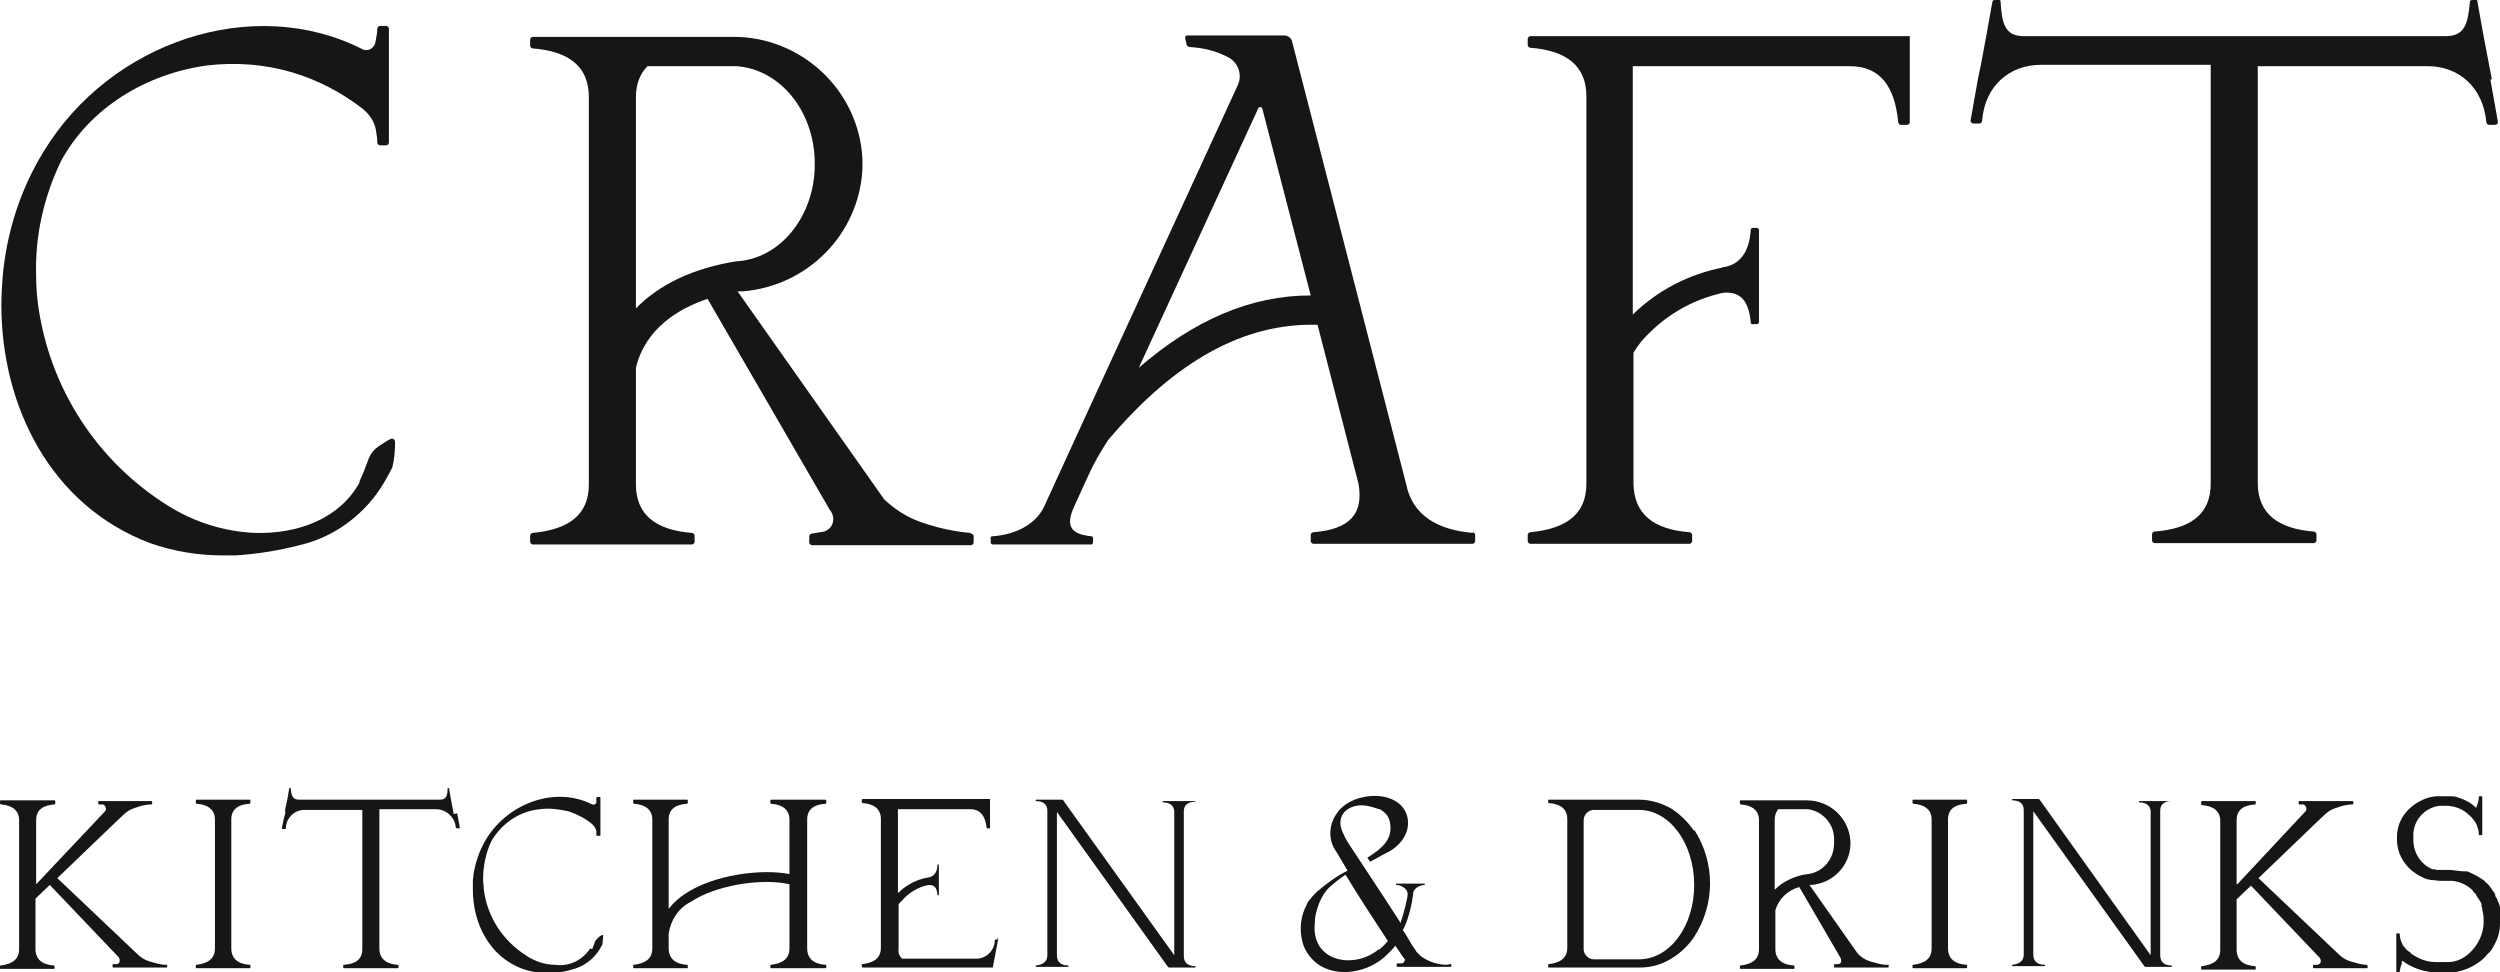
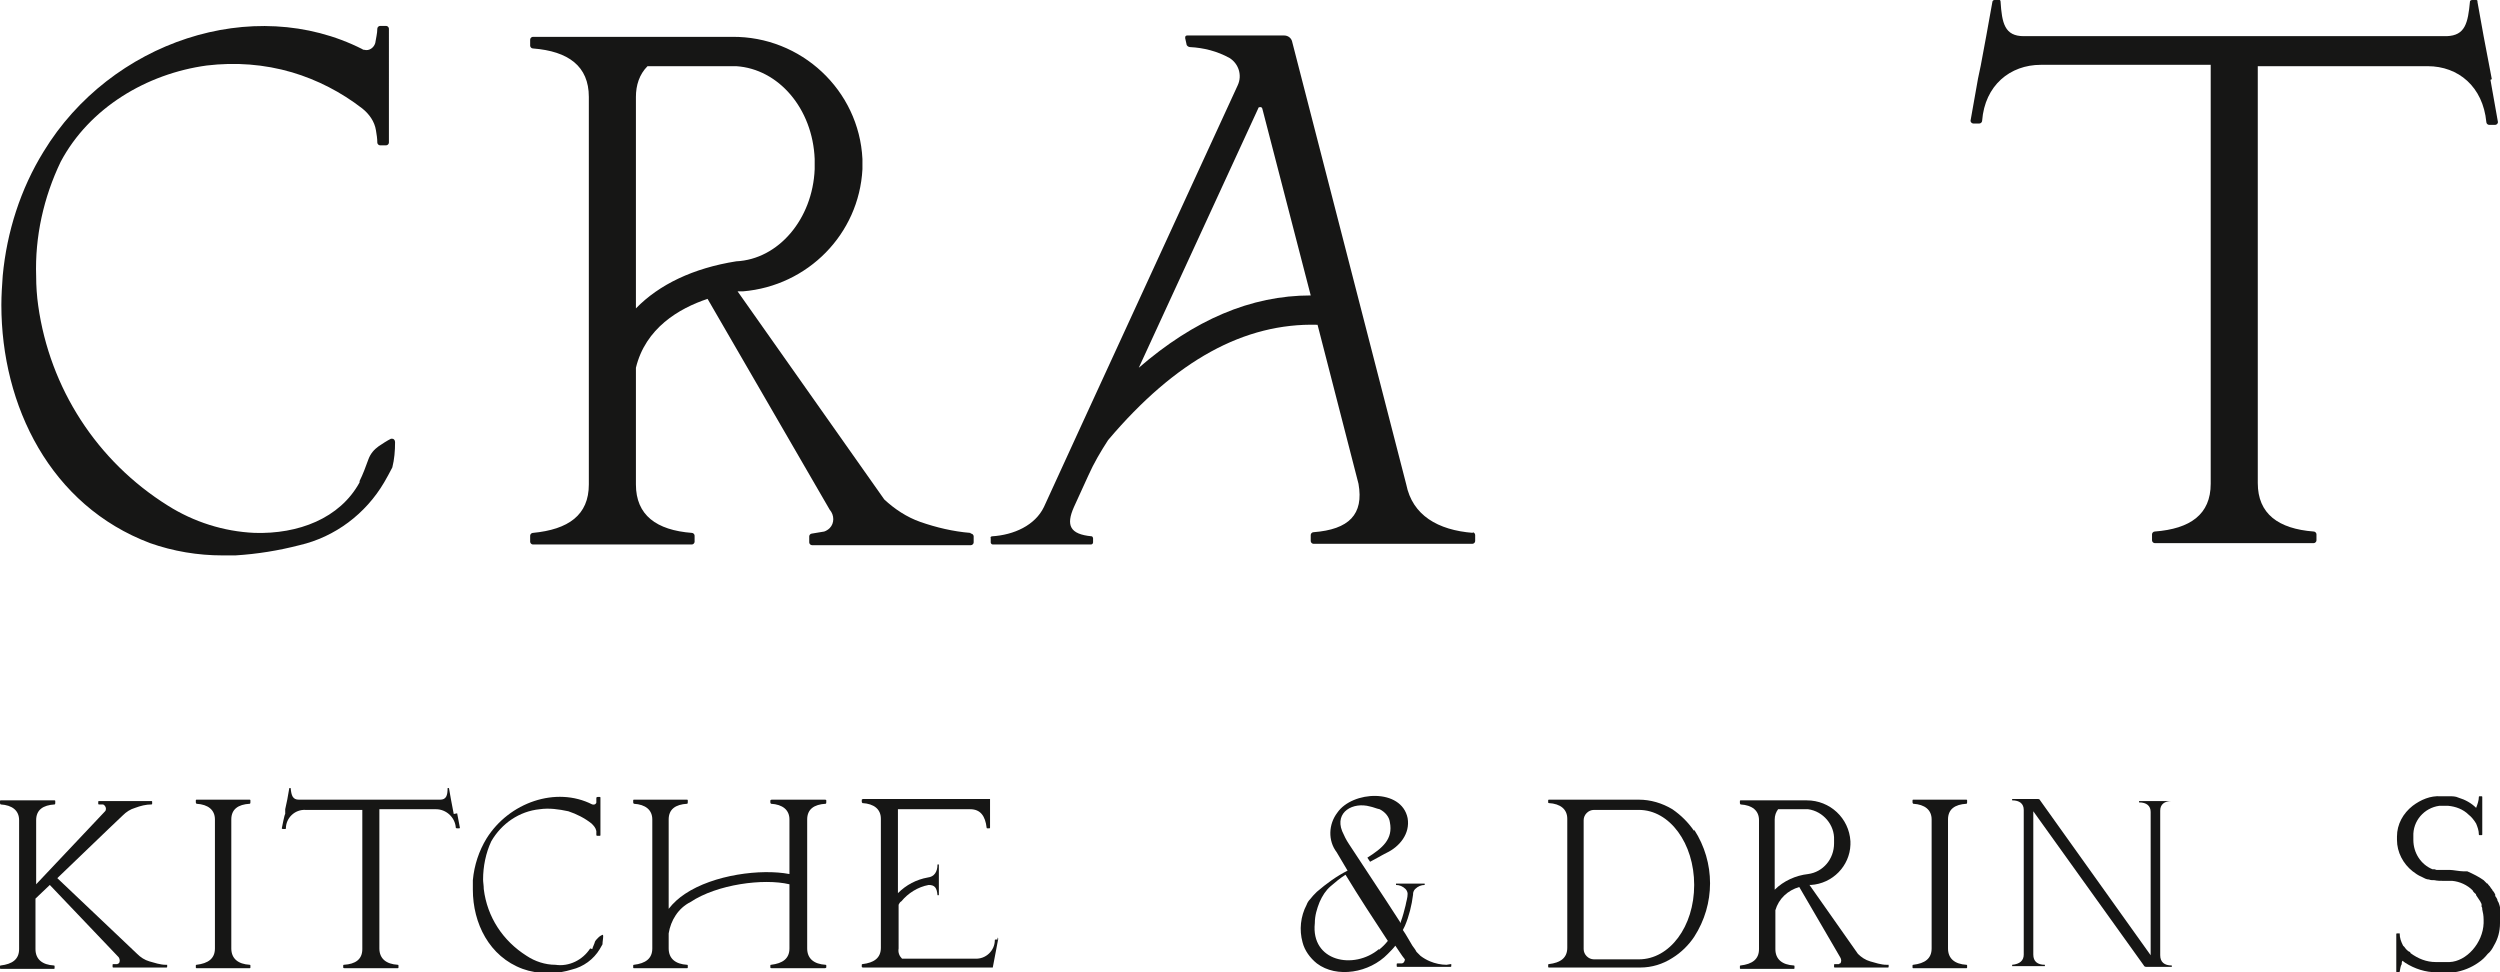
<svg xmlns="http://www.w3.org/2000/svg" id="_Слой_1" data-name="Слой_1" version="1.1" viewBox="0 0 366.4 142.5">
  <defs>
    <style> .st0 { fill: #161615; } </style>
  </defs>
  <g id="Layer_2">
    <g id="Layer_1-2">
      <path class="st0" d="M142.2,78.1c-2.5-.2-5-.8-7.3-1.6-2-.7-3.8-1.9-5.3-3.3l-21.5-30.5h.8c9.5-.8,17-8.4,17.5-17.9v-1.5c-.5-10.1-9-18-19.1-17.9h-29.2c-.2,0-.4.2-.4.4v.9c0,.2.2.4.4.4,5.2.4,8.2,2.6,8.2,7.1v56.8c0,4.5-3,6.6-8.2,7.1-.2,0-.4.2-.4.4v.9c0,.2.2.4.4.4h23.3c.2,0,.4-.2.4-.4v-.9c0-.2-.2-.4-.4-.4-5.2-.4-8.2-2.6-8.2-7.1v-17.1h0c1.4-5.8,6.3-8.7,10.5-10.1l17.9,30.9c.7.8.7,2,0,2.7-.2.2-.5.4-.8.5-.6.1-1.2.2-1.8.3-.2,0-.4.2-.4.4v.9c0,.2.2.4.4.4h23.3c.2,0,.4-.2.4-.4,0,0,0,0,0,0v-.9c0-.2-.2-.4-.4-.4ZM93.2,45.2V14.2c0-1.7.5-3.3,1.7-4.5h13c6.2.4,11.2,6.2,11.5,13.6v1.5c-.3,7.3-5.3,13.2-11.5,13.5h0c-6.3,1-11.3,3.4-14.7,6.9Z" />
      <path class="st0" d="M52.7,70.7c-2.9,5.3-9,7.6-15.4,7.4-4.5-.2-8.9-1.6-12.7-4-10.4-6.5-17.3-17.2-19-29.3-.2-1.4-.3-2.9-.3-4.3-.2-5.8,1.1-11.6,3.6-16.8,4.2-7.9,12.6-12.9,21.4-14.1,4.2-.5,8.4-.2,12.5,1,3.7,1.1,7.2,2.9,10.3,5.3,1,.8,1.8,1.9,2,3.2.1.6.2,1.2.2,1.8,0,.2.2.4.4.4h.9c.2,0,.4-.2.4-.4,0,0,0,0,0,0V4.2c0-.2-.2-.4-.4-.4h-.9c-.2,0-.4.2-.4.4,0,.7-.2,1.4-.3,2.1-.2.7-.9,1.2-1.6,1-.1,0-.2,0-.3-.1C37.1-.9,16.2,6.1,6.4,22.2,3,27.7,1,34,.4,40.4c-.1,1.4-.2,2.9-.2,4.3,0,14.8,7.2,29.4,21.8,34.9,3.4,1.2,7,1.8,10.6,1.8h1.9c3.2-.2,6.3-.7,9.4-1.5,5.2-1.2,9.7-4.6,12.4-9.2.4-.7.8-1.4,1.2-2.2.3-1.2.4-2.4.4-3.7,0-.3-.2-.5-.4-.5,0,0-.2,0-.2,0-.6.3-1.2.7-1.8,1.1-.7.5-1.2,1.1-1.5,1.9-.4,1.1-.8,2.2-1.3,3.2Z" />
-       <path class="st0" d="M239.5,5.3h-15.2c-.2,0-.4.2-.4.4v.9c0,.2.2.4.4.4,5.2.4,8.2,2.6,8.2,7.1v56.8c0,4.5-3,6.6-8.2,7.1-.2,0-.4.2-.4.4v.9c0,.2.2.4.4.4h23.3c.2,0,.4-.2.4-.4h0v-.9c0-.2-.2-.4-.4-.4-5.2-.4-8.1-2.6-8.2-7.1v-19.2c.3-.5.7-1.1,1.1-1.6,3.2-3.7,7.4-6.2,12.1-7.2,2.6-.2,3.7,1.3,4,4.4,0,.1.1.3.3.2h.6c.1,0,.3-.1.3-.3v-5h0v-8.5c0-.1-.2-.3-.3-.3h-.6c-.1,0-.3.1-.3.2-.2,3.2-1.5,5.3-4.3,5.6h.2c-5,1-9.5,3.3-13.2,6.9V9.7h31.8c4.5,0,6.6,3,7.1,8.2,0,.2.2.4.4.4h.9c.2,0,.4-.2.4-.4h0V5.3h-40.7Z" />
      <path class="st0" d="M215.9,78.1c-5.2-.4-8.9-2.6-9.8-7.1h0L189.4,6.2c-.1-.6-.6-1-1.2-1h-14.2c-.2,0-.3.1-.3.3,0,0,0,0,0,.1l.2.9c0,.2.3.4.5.4,2,.1,4,.6,5.8,1.6,1.3.8,1.9,2.5,1.2,4l-22.9,49.8s0,0,0,0h0l-5.5,12c-1.3,2.7-4.4,4.1-7.6,4.3-.1,0-.3.1-.2.3v.6c0,.1.1.3.3.3h9.4s.2-.4.5-1.1l-.5,1.1h5c.1,0,.3-.1.3-.3h0v-.6c0-.1-.1-.3-.2-.3-3.2-.3-3.8-1.6-2.6-4.3h0l2.1-4.6c.8-1.8,1.8-3.5,2.9-5.2,9.9-11.7,20-17.2,30.7-16.9l6,23.3.2.8-.2-.8c.8,4.5-1.4,6.7-6.6,7.1-.2,0-.4.2-.4.4v.9c0,.2.2.4.4.4h23.3c.2,0,.4-.2.4-.4v-.9c0-.2-.2-.4-.4-.4ZM166.9,53.9l17.5-38c0-.2.2-.2.4-.2,0,0,.1,0,.2.2l7.1,27.4c-8.8,0-17.1,3.6-25.2,10.6h0Z" />
      <path class="st0" d="M365.2,11.6l-1.2-6.3h0l-.9-5c0-.2,0-.3-.2-.3,0,0,0,0,0,0h-.6c-.1,0-.3.1-.3.2-.3,3.2-.7,5-3.4,5.1h-62c-2.8,0-3.2-1.9-3.4-5.1,0-.1-.1-.3-.3-.2h-.6c-.1,0-.3.1-.3.3l-.9,5-.8,4.3-.4,1.9-1.1,6.2c0,.2.2.4.4.4h.9c.2,0,.4-.2.4-.4.4-5.2,4.1-8.2,8.6-8.2h24.9v61.4c0,4.5-3,6.6-8.2,7-.2,0-.4.2-.4.4v.9c0,.2.2.4.4.4h23.3c.2,0,.4-.2.4-.4v-.9c0-.2-.2-.4-.4-.4-5.2-.4-8.2-2.6-8.2-7.1V9.7h24.9c4.5,0,8.1,3,8.6,8.2,0,.2.2.4.4.4h.9c.2,0,.4-.2.4-.4l-1.1-6.2Z" />
      <path class="st0" d="M36.6,117.8c0,0,.1,0,.1-.2v-.3c0,0,0-.1-.1-.1h-7.8c0,0-.1,0-.1.1v.3c0,0,0,.1.1.2,1.7.1,2.7.9,2.7,2.3v18.9c0,1.5-1,2.2-2.7,2.4,0,0-.1,0-.1.1v.3c0,0,0,.1.1.1h7.8c0,0,.1,0,.1-.1v-.3c0,0,0-.1-.1-.1-1.7-.1-2.7-.9-2.7-2.4v-18.9c0-1.5,1-2.2,2.7-2.3Z" />
      <path class="st0" d="M288.2,117.8c0,0,.1,0,.1-.2v-.3c0,0,0-.1-.1-.1h-7.8c0,0-.1,0-.1.1h0v.3c0,0,0,.1.1.2,1.7.1,2.7.9,2.7,2.3v18.9c0,1.5-1,2.2-2.7,2.4,0,0-.1,0-.1.1v.3c0,0,0,.1.1.1h7.8c0,0,.1,0,.1-.1v-.3c0,0,0-.1-.1-.1-1.7-.1-2.7-.9-2.7-2.4v-18.9c0-1.5,1-2.2,2.7-2.3Z" />
-       <path class="st0" d="M175.2,117.6s0,0,0,0v-.2s0,0,0,0h-4.8s0,0,0,0v.2s0,0,0,0c1.1,0,1.7.5,1.7,1.4v21l-16.2-22.6c0-.1-.2-.2-.3-.2h-3.8s0,0,0,0v.2s0,0,0,0c1.1,0,1.7.5,1.7,1.4v21.2c0,.9-.6,1.4-1.7,1.5,0,0,0,0,0,0v.2s0,0,0,0h4.8s0,0,0,0v-.2s0,0,0,0c-1.1,0-1.7-.5-1.7-1.5v-21l16.2,22.6c0,.1.2.2.3.2h3.8s0,0,0,0v-.2s0,0,0,0c0,0,0,0,0,0-1.1,0-1.7-.5-1.7-1.5v-21.2c0-.9.6-1.4,1.7-1.4Z" />
      <path class="st0" d="M318.3,117.6s0,0,0,0v-.2s0,0,0,0h-4.8s0,0,0,0v.2s0,0,0,0c1.1,0,1.7.5,1.7,1.4v21l-16.2-22.7c0-.1-.2-.2-.3-.2h-3.8s0,0,0,0v.2s0,0,0,0c1.1,0,1.7.5,1.7,1.4v21.2c0,.9-.6,1.4-1.7,1.5,0,0,0,0,0,0v.2s0,0,0,0h4.8s0,0,0,0v-.2s0,0,0,0c-1.1,0-1.7-.5-1.7-1.5v-21l16.2,22.6c0,.1.2.2.3.2h3.8s0,0,0,0v-.2s0,0,0,0c-1.1,0-1.7-.5-1.7-1.5v-21.2c0-.9.6-1.4,1.7-1.4Z" />
      <path class="st0" d="M121,117.8c0,0,.1,0,.1-.2v-.3c0,0,0-.1-.2-.1h-7.8c0,0-.1,0-.2.1v.3c0,0,0,.1.1.2,1.7.1,2.7.9,2.7,2.3v8c-4.2-.8-11.1.1-15.3,2.9-.9.6-1.7,1.3-2.4,2.2v-13.1c0-1.5,1-2.2,2.7-2.3,0,0,.1,0,.1-.2v-.3c0,0,0-.1-.1-.1h-7.8c0,0-.1,0-.1.1v.3c0,0,0,.1.1.2,1.7.1,2.7.9,2.7,2.3v18.9c0,1.5-1,2.2-2.7,2.4,0,0-.1,0-.1.1v.3c0,0,0,.1.1.1h7.8c0,0,.1,0,.1-.1v-.3c0,0,0-.1-.1-.1-1.7-.1-2.7-.9-2.7-2.4v-2.2h0c.3-1.9,1.4-3.7,3.2-4.6,3.9-2.6,10.7-3.5,14.5-2.6v9.4c0,1.5-1,2.2-2.7,2.4,0,0-.1,0-.1.1v.3c0,0,0,.1.2.1h7.8c0,0,.1,0,.2-.1v-.3c0,0,0-.1-.1-.1-1.7-.1-2.7-.9-2.7-2.4v-18.9c0-1.5,1-2.2,2.7-2.3Z" />
      <path class="st0" d="M248.3,121.8c-.9-1.3-1.9-2.3-3.2-3.2-1.5-.9-3.2-1.4-4.9-1.4h-13.2c0,0-.1,0-.1.1v.3c0,0,0,.1.1.1,1.7.1,2.7.9,2.7,2.3v18.9c0,1.5-1,2.2-2.7,2.4,0,0-.1,0-.1.1v.3c0,0,0,.1.1.1h13.4c1.7,0,3.3-.5,4.7-1.4,1.3-.8,2.4-1.9,3.2-3.1,3.1-4.8,3.1-10.9,0-15.7h0ZM240.2,140.6h-6.6c-.8,0-1.5-.7-1.5-1.5v-18.9c0-.8.7-1.5,1.5-1.5h6.6c4.5,0,8.1,4.9,8.1,11s-3.6,10.9-8.1,10.9Z" />
      <path class="st0" d="M146.2,137.7h-.3c0,0-.1,0-.1.1,0,1.5-1.3,2.8-2.9,2.7h-10.7c-.4-.4-.6-.9-.5-1.5v-6.4c.1-.2.2-.4.4-.5,1-1.2,2.4-2.1,4-2.4.9,0,1.2.4,1.3,1.5,0,0,0,0,0,0h.2s0,0,0,0v-1.7h0v-2.8s0,0,0,0h-.2s0,0,0,0c0,1.1-.5,1.8-1.4,1.9h0c-1.7.3-3.2,1.1-4.4,2.3v-12.3h10.6c1.5,0,2.2,1,2.4,2.7,0,0,0,.1.1.1h.3c0,0,.1,0,.1-.1v-4.2h-18.6c0,0-.1,0-.2.1v.3c0,0,0,.1.1.2,1.7.1,2.7.9,2.7,2.3v18.9c0,1.5-1,2.2-2.7,2.4,0,0-.1,0-.1.1v.3c0,0,0,.1.2.1h19l.4-2.1.4-2.1c0,0,0-.1-.1-.2Z" />
      <path class="st0" d="M276.5,141.4c-.8,0-1.7-.3-2.4-.5-.7-.2-1.3-.6-1.8-1.1l-7.1-10.1h.2c3.2-.2,5.7-2.8,5.8-5.9v-.5c-.2-3.4-3-6-6.4-6h-9.7c0,0-.1,0-.1.1v.3c0,0,0,.1.1.2,1.7.1,2.7.9,2.7,2.3v18.9c0,1.5-1,2.2-2.7,2.4,0,0-.1,0-.1.1v.3c0,0,0,.1.1.1h7.8c0,0,.1,0,.1-.1h0v-.3c0,0,0-.1-.1-.1-1.7-.1-2.7-.9-2.7-2.4v-5.7h0c.5-1.7,1.8-2.9,3.5-3.4l6,10.3c.2.3.2.7,0,.9,0,0-.1,0-.2.1-.2,0-.4,0-.6,0,0,0-.1,0-.1.1v.3c0,0,0,.1.1.1,0,0,0,0,0,0h7.8c0,0,.1,0,.1-.1v-.3c0,0,0,0-.1,0ZM260.1,130.4v-10.3c0-.6.2-1.1.5-1.5h4.4c2.2.3,3.9,2.3,3.8,4.5v.5c0,2.3-1.6,4.2-3.8,4.5h0c-1.8.2-3.6,1-4.9,2.3h0Z" />
      <path class="st0" d="M366.4,135.3h0c0,1.2-.3,2.3-.9,3.3-.2.4-.5.9-.9,1.2-.4.5-.8.9-1.4,1.3-1,.7-2.2,1.2-3.5,1.4-.3,0-.7,0-1,0h-1.6c-1.6,0-3.2-.5-4.6-1.4l-.4-.3c0,0-.1.2-.1.3v.2c-.2.3-.2.7-.3,1.1h0c0,0,0,.1-.1.1h-.3c0,0-.1,0-.1-.1v-5.5c0,0,0-.1.1-.1h.3s0,0,.1,0h0s0,0,0,0h0c0,.7.2,1.2.5,1.8l.2.2c.2.3.4.5.7.7h.1c0,0,.1.2.1.2,1.1.8,2.3,1.3,3.7,1.3h0c.6,0,1.3,0,2,0,2.5-.1,4.9-2.8,5-5.7,0-.2,0-.3,0-.5h0c0-.6-.1-1.1-.2-1.5h0c0-.2,0-.3-.1-.4h0c0,0,0-.1,0-.2h0c0,0,0-.1,0-.2l-.2-.4h0c-.2-.3-.4-.6-.6-.9h0c0-.2-.1-.2-.2-.3,0,0,0,0-.1-.1,0,0-.2-.2-.2-.3-.8-.8-1.9-1.3-3-1.4h-1.2c-.5,0-1,0-1.4-.1-.3,0-.6,0-.8-.1-.4,0-.7-.2-1.1-.4-.5-.2-.9-.5-1.3-.8-1.4-1.1-2.3-2.8-2.3-4.6v-.5c0-1.8.9-3.4,2.3-4.5,1.2-.9,2.6-1.5,4.1-1.4h1.3c.4,0,.9,0,1.3.2,1,.3,1.9.8,2.6,1.5.2-.5.4-1.1.4-1.6,0,0,0-.1.1-.1,0,0,0,0,0,0h.3c0,0,.1,0,.1.1v5.5c0,0,0,.1-.1.1h-.3c0,0-.1,0-.1-.1,0,0,0,0,0,0,0-.6-.2-1.1-.4-1.6-.3-.5-.7-1-1.1-1.3-.8-.8-1.9-1.2-3-1.3-.4,0-.9,0-1.3,0-2.2.3-3.9,2.2-3.8,4.5,0,.2,0,.3,0,.5,0,1.9,1.1,3.6,2.8,4.3h.3c0,0,.3.1.3.1h.5c.4,0,.8,0,1.2,0h.3c.4,0,1.4.2,1.9.2h.6c.9.4,1.7.8,2.4,1.3l.2.2h0l.2.2h0s0,0,.1.1h.1c0,.1.3.4.3.4l.2.3c0,0,.2.2.2.3.2.2.3.4.4.6v.3c.2,0,.2,0,.1,0,0,.1.1.2.2.4h0c0,.2.1.3.2.5.2.5.3,1.1.4,1.7v.2h0c.2.4.2.7.2.8Z" />
      <path class="st0" d="M24.3,141.4c-.8,0-1.7-.3-2.4-.5-.7-.2-1.3-.6-1.8-1.1l-11.7-11.1h0l7.6-7.3,2-1.9c.5-.5,1.1-.9,1.8-1.1.8-.3,1.6-.5,2.4-.5,0,0,.1,0,.1-.1v-.3c0,0,0-.1-.1-.1h-7.7c0,0-.1,0-.1.1v.3c0,0,0,.1.1.1.2,0,.4,0,.6,0,.3.1.5.5.4.8,0,0,0,.1-.1.2l-10.1,10.7h0c0,.1,0-9.4,0-9.4,0-1.5,1-2.2,2.7-2.3,0,0,.1,0,.1-.2v-.3c0,0,0-.1-.1-.1H.1c0,0-.1,0-.1.1v.3c0,0,0,.1.1.2,1.7.1,2.7.9,2.7,2.3v11.9h0v2h0v5c0,1.5-1,2.2-2.7,2.4,0,0-.1,0-.1.1v.3c0,0,0,.1.1.1h7.8c0,0,.1,0,.1-.1v-.3c0,0,0-.1-.1-.1-1.7-.1-2.7-.9-2.7-2.4v-7.4h0l2.1-2h0l10.1,10.6c.2.3.2.7,0,.9,0,0-.1,0-.2.1-.2,0-.4,0-.6,0,0,0-.1,0-.1.1v.3c0,0,0,.1.1.1h7.8c0,0,.1,0,.1-.1v-.3s0,0-.1,0Z" />
-       <path class="st0" d="M346.9,141.4c-.8,0-1.7-.3-2.4-.5-.7-.2-1.3-.6-1.8-1.1l-11.7-11.1h0l7.6-7.3,2-1.9c.5-.5,1.1-.9,1.8-1.1.8-.3,1.6-.5,2.4-.5,0,0,.1,0,.1-.1v-.3c0,0,0-.1-.1-.1h-7.8c0,0-.1,0-.1.1h0v.3c0,0,0,.1.1.1.2,0,.4,0,.6,0,.3.1.5.5.4.8,0,0,0,.1-.1.2l-10,10.7h-.1c0,.1,0-9.4,0-9.4,0-1.5,1-2.2,2.7-2.3,0,0,.1,0,.1-.1,0,0,0,0,0,0v-.3c0,0,0-.1-.1-.1h-7.8c0,0-.1,0-.1.1v.3c0,0,0,.1.1.2,1.7.1,2.7.9,2.7,2.3v11.9h0v2h0v5c0,1.5-1,2.2-2.7,2.4,0,0-.1,0-.1.1v.3c0,0,0,.1.1.1h7.8c0,0,.1,0,.1-.1h0v-.3c0,0,0-.1-.1-.1-1.7-.1-2.7-.9-2.7-2.4v-7.4h0l2.1-2h0l10.1,10.6c.2.3.2.7-.1.9,0,0-.1,0-.2.1-.2,0-.4,0-.6,0,0,0-.1,0-.1.1v.3c0,0,0,.1.1.1,0,0,0,0,0,0h7.8c0,0,.1,0,.1-.1,0,0,0,0,0,0v-.3c0,0-.1-.1-.2,0Z" />
      <path class="st0" d="M86.5,139c-1.1,1.7-3.1,2.7-5.1,2.4-1.5,0-3-.5-4.2-1.3-3.5-2.2-5.8-5.7-6.3-9.8,0-.5-.1-1-.1-1.4,0-1.9.4-3.9,1.2-5.6,1.5-2.6,4.1-4.4,7.1-4.7,1.4-.2,2.8,0,4.2.3,1.2.4,2.4,1,3.4,1.8.3.3.6.6.7,1.1,0,.2,0,.4,0,.6,0,0,0,.1.2.1h.3c0,0,.1,0,.1-.1,0,0,0,0,0,0v-5.5c0,0,0-.1-.1-.1h-.3c0,0-.1,0-.2.1,0,.2,0,.5,0,.7,0,.2-.3.4-.5.3,0,0,0,0-.1,0-5.3-2.7-12.2-.3-15.5,5-1.1,1.8-1.8,3.9-2,6.1,0,.5,0,1,0,1.4,0,4.9,2.4,9.8,7.3,11.6,1.1.4,2.3.6,3.5.6h.6c1.1,0,2.1-.2,3.1-.5,1.7-.4,3.2-1.5,4.1-3,.1-.2.3-.5.4-.7,0-.4.1-.8.1-1.2,0,0,0-.2-.1-.2,0,0,0,0,0,0-.2.1-.4.2-.6.4-.2.2-.4.4-.5.6-.1.4-.3.7-.4,1.1Z" />
      <path class="st0" d="M212,141.4c-.8,0-1.7-.2-2.4-.5-.5-.2-1-.5-1.4-.8-.2-.2-.4-.4-.6-.6h0c-.2-.4-.4-.6-.6-.9-.5-.8-.9-1.6-1.4-2.3.1-.2.2-.4.3-.6.6-1.4,1-3,1.2-4.6,0,0,0,0,0-.1,0-.2.1-.5.3-.7.4-.4.9-.6,1.4-.6,0,0,0,0,0,0v-.2s0,0,0,0h-4.2s0,0,0,0c0,0,0,0,0,0v.2s0,0,0,0c.5,0,1,.2,1.4.6.2.2.3.5.3.7,0,.6-.2,1.1-.3,1.7-.2.8-.4,1.6-.7,2.4,0,0,0,.1,0,.2-2.3-3.6-7.3-11.1-7.6-11.6-.4-.6-.7-1.2-1-1.9-1.1-2.8,1.6-4.3,4.1-3.6.5.1.9.3,1.4.4.8.4,1.4,1.1,1.5,1.9.5,2.5-1.1,3.8-3.3,5.2h0l.4.6c.8-.4,1.6-.9,2.4-1.3,1.9-.9,3.5-2.8,3.1-5.1-.9-4.4-8.1-4-10.3-.8-1.3,1.7-1.4,4.1-.1,5.8l1.6,2.7c-1.6.8-3.1,1.9-4.5,3.1-.4.4-.7.7-1,1.1-.2.2-.4.5-.5.8-.9,1.7-1.1,3.7-.6,5.5.3,1.2,1.1,2.3,2.1,3.1,2.9,2.2,7.7,1.4,10.4-1.4.4-.4.8-.8,1.1-1.2.5.7.9,1.4,1.4,2,0,.3-.2.6-.5.6-.2,0-.4,0-.6,0,0,0-.1,0-.1.1v.3c0,0,0,.1.1.1h7.8c0,0,.1,0,.1-.1v-.3s0,0-.1,0ZM202.1,139.1c-3.7,3.1-10,1.8-9.4-3.8,0-1.1.3-2.1.7-3.1.4-.9.9-1.7,1.6-2.3.7-.6,1.4-1.2,2.2-1.7,2,3.3,4.1,6.5,6.2,9.7-.4.5-.8.9-1.3,1.3Z" />
      <path class="st0" d="M66.5,119.3l-.4-2.1h0l-.3-1.7s0,0,0,0c0,0,0,0,0,0h-.2s0,0,0,0c0,0,0,0,0,0,0,1.1-.2,1.7-1.1,1.7h-20.7c-.9,0-1.1-.6-1.2-1.7,0,0,0,0,0,0h-.2s0,0,0,0l-.3,1.7-.3,1.4v.7c-.1,0-.5,2.1-.5,2.1,0,0,0,.1.2.1h.3c0,0,.1,0,.1-.1,0,0,0,0,0,0,0-1.5,1.3-2.8,2.9-2.7h8.3v20.4c0,1.5-1,2.2-2.7,2.3,0,0-.1,0-.1.1v.3c0,0,0,.1.2.1h7.8c0,0,.1,0,.1-.1v-.3c0,0,0-.1-.1-.1-1.7-.1-2.7-.9-2.7-2.4v-20.4h8.3c1.5,0,2.8,1.2,2.9,2.7,0,0,0,.1.2.1h.3c0,0,.1,0,.1-.1l-.4-2.1Z" />
    </g>
  </g>
</svg>